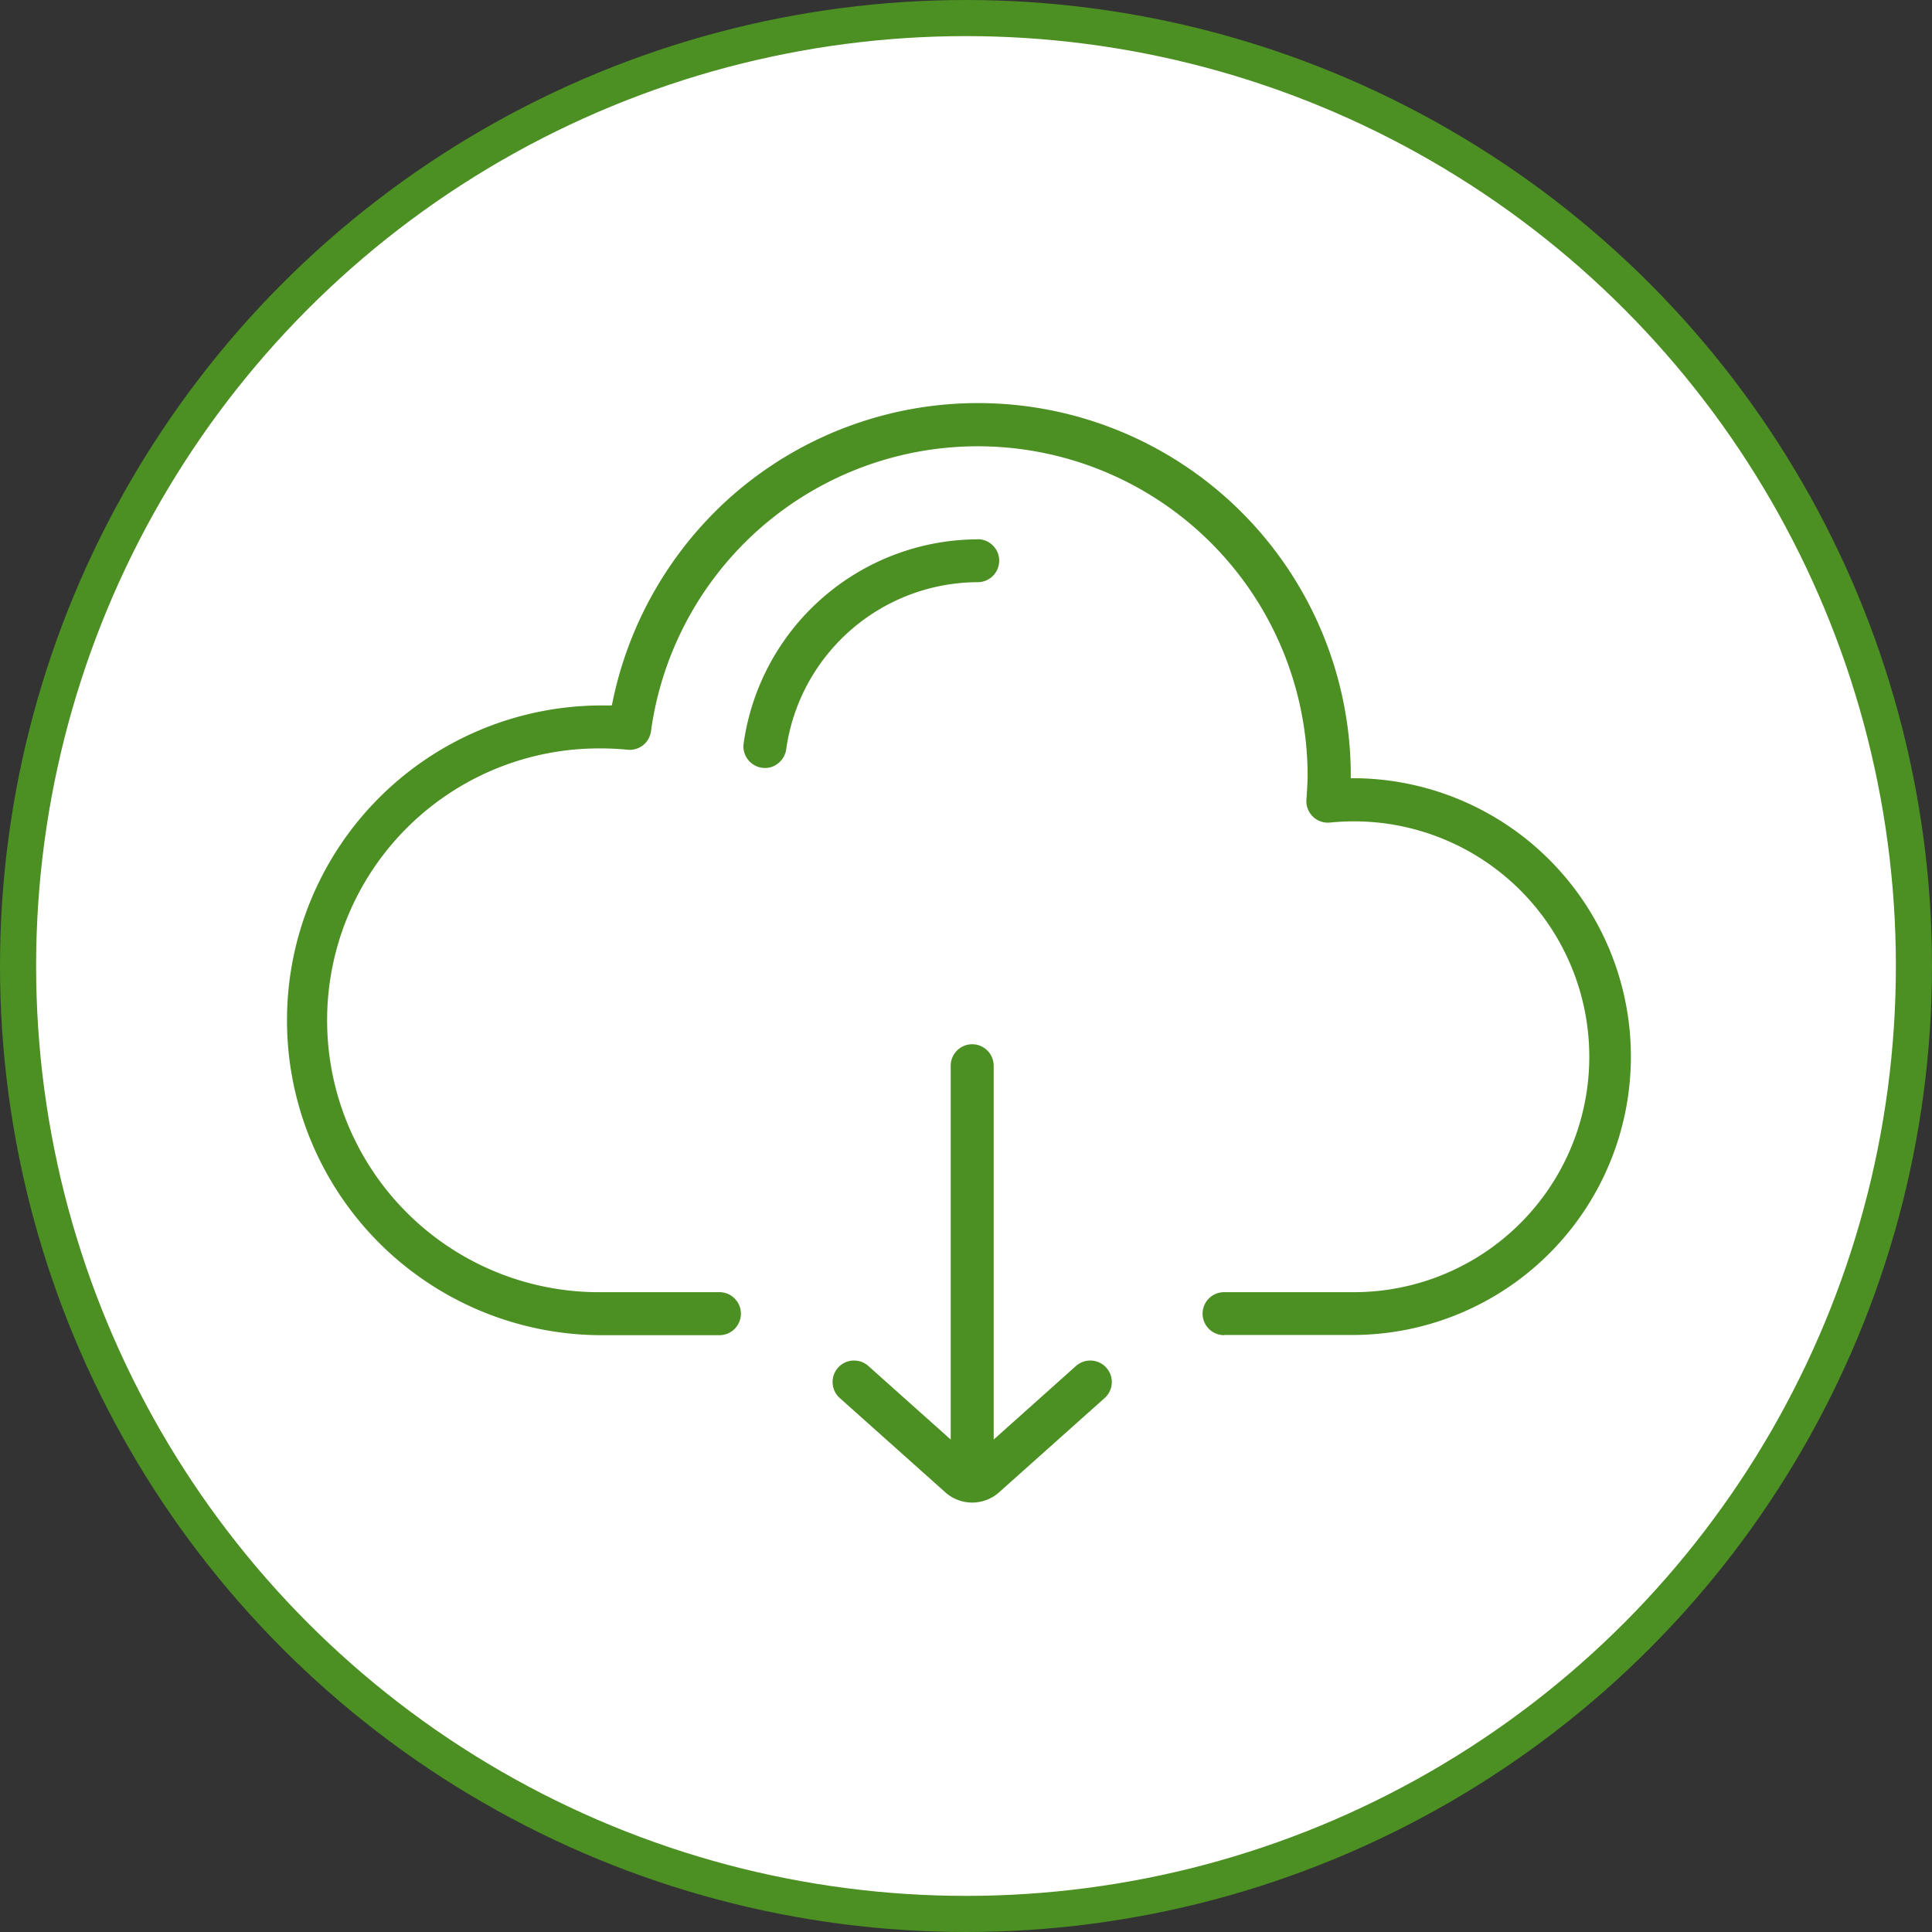
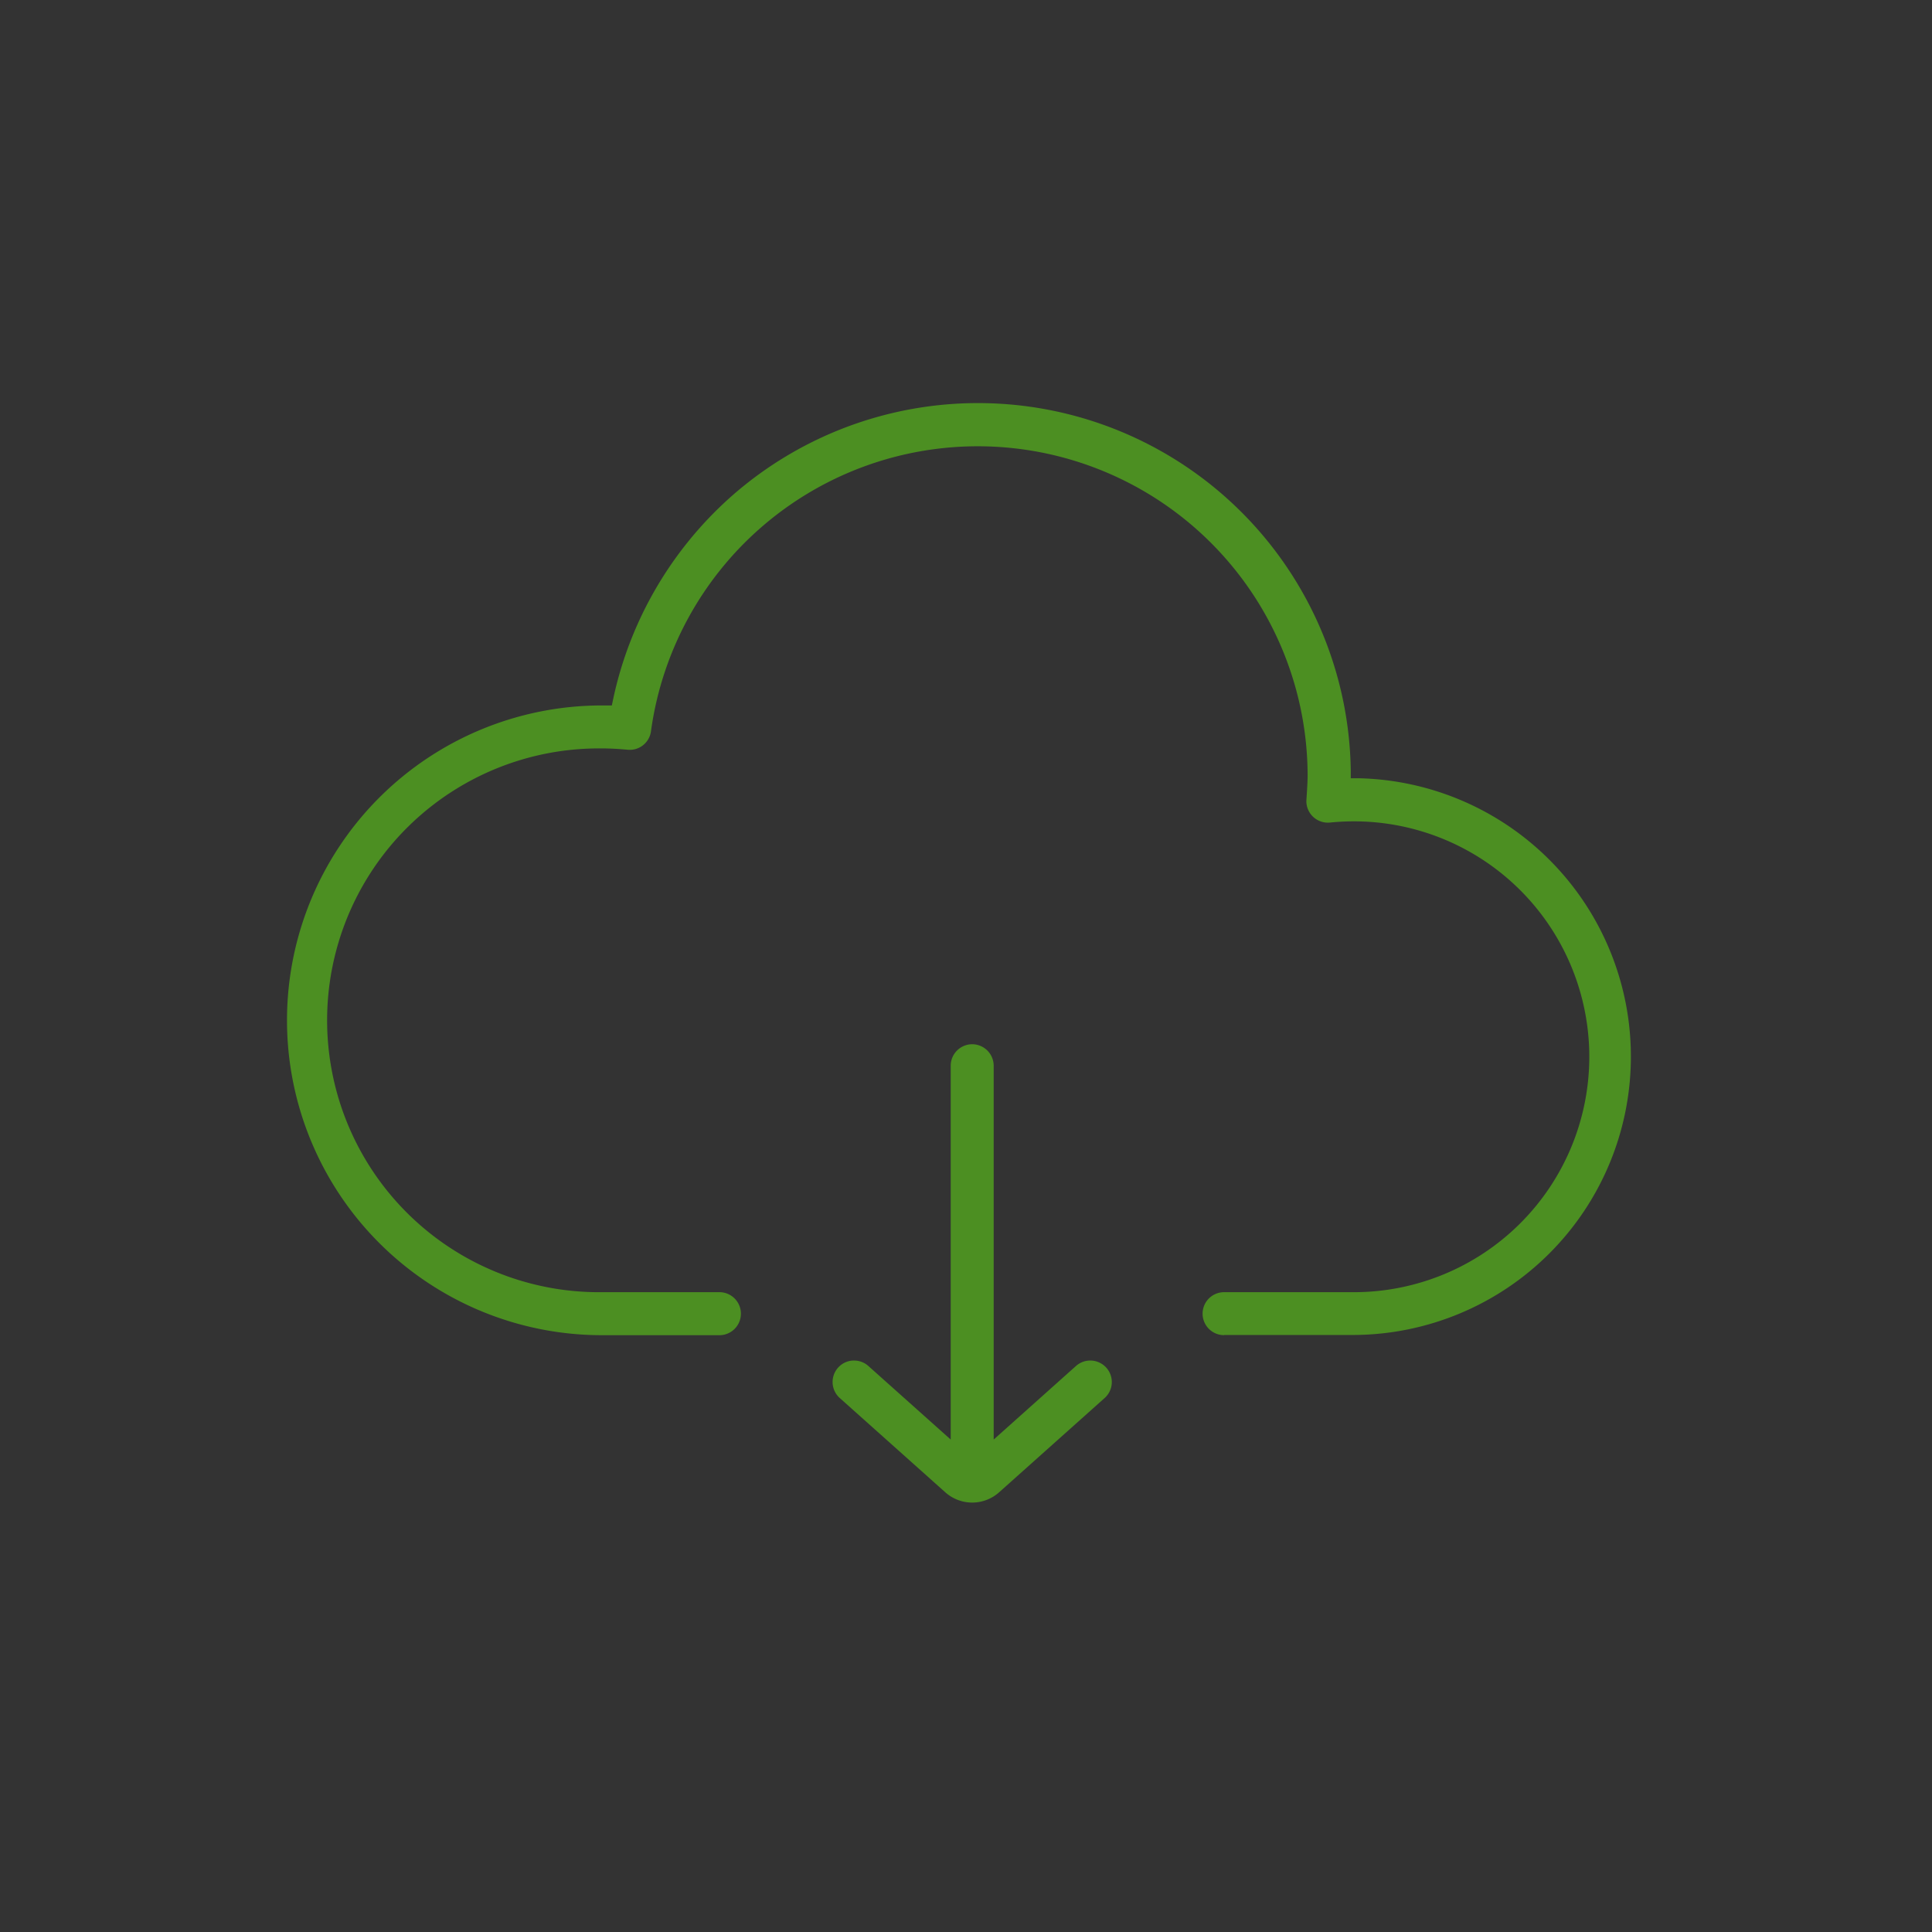
<svg xmlns="http://www.w3.org/2000/svg" id="Capa_1" data-name="Capa 1" viewBox="0 0 642 642">
  <rect x="0" y="0" width="642" height="642" fill="#333333" stroke="none" />
  <defs>
    <style>.cls-1{fill:#fff;stroke:#4c8f22;stroke-miterlimit:10;stroke-width:12px;}.cls-2{fill:#4c8f22;}</style>
  </defs>
  <title>icono-descargas</title>
-   <circle class="cls-1" cx="321" cy="321" r="315" />
  <path class="cls-2" d="M406.76,443.61h43.17a92.51,92.51,0,0,0,1.36-185l-2.43,0,0-2.43a123.88,123.88,0,0,0-205.71-91.35,124.75,124.75,0,0,0-39.42,67.59l-.42,2-2.05,0H200a104.63,104.63,0,0,0,0,209.26h39.32a7.15,7.15,0,0,0,0-14.29H200a90.35,90.35,0,1,1,0-180.69c2.66,0,5.46.14,8.58.44a7.12,7.12,0,0,0,7.74-6.15,109.61,109.61,0,0,1,218.2,14.93c0,2.19-.38,7.58-.4,7.81a7.14,7.14,0,0,0,7.84,7.6c2.63-.26,5.3-.4,7.93-.4a78.23,78.23,0,1,1,0,156.46H406.76a7.14,7.14,0,1,0,0,14.28Z" />
-   <path class="cls-2" d="M324.89,179.22a78.81,78.81,0,0,0-77.79,67.91,7.17,7.17,0,0,0,6.12,8,6.94,6.94,0,0,0,5.2-1.35,7.28,7.28,0,0,0,2.83-4.76,64.47,64.47,0,0,1,63.64-55.56,7.14,7.14,0,0,0,0-14.28Z" />
+   <path class="cls-2" d="M324.89,179.22Z" />
  <path class="cls-2" d="M323.06,347a7.15,7.15,0,0,0-7.14,7.14V478.36l-27.36-24.44a7.05,7.05,0,0,0-4.74-1.81h-.41a7.07,7.07,0,0,0-4.93,2.37,7.15,7.15,0,0,0,.57,10.08l35.07,31.33a13.42,13.42,0,0,0,17.88,0l35.07-31.33a7.11,7.11,0,0,0,2.37-4.92,7.15,7.15,0,0,0-11.89-5.73L330.2,478.36V354.17A7.16,7.16,0,0,0,323.06,347Z" />
</svg>